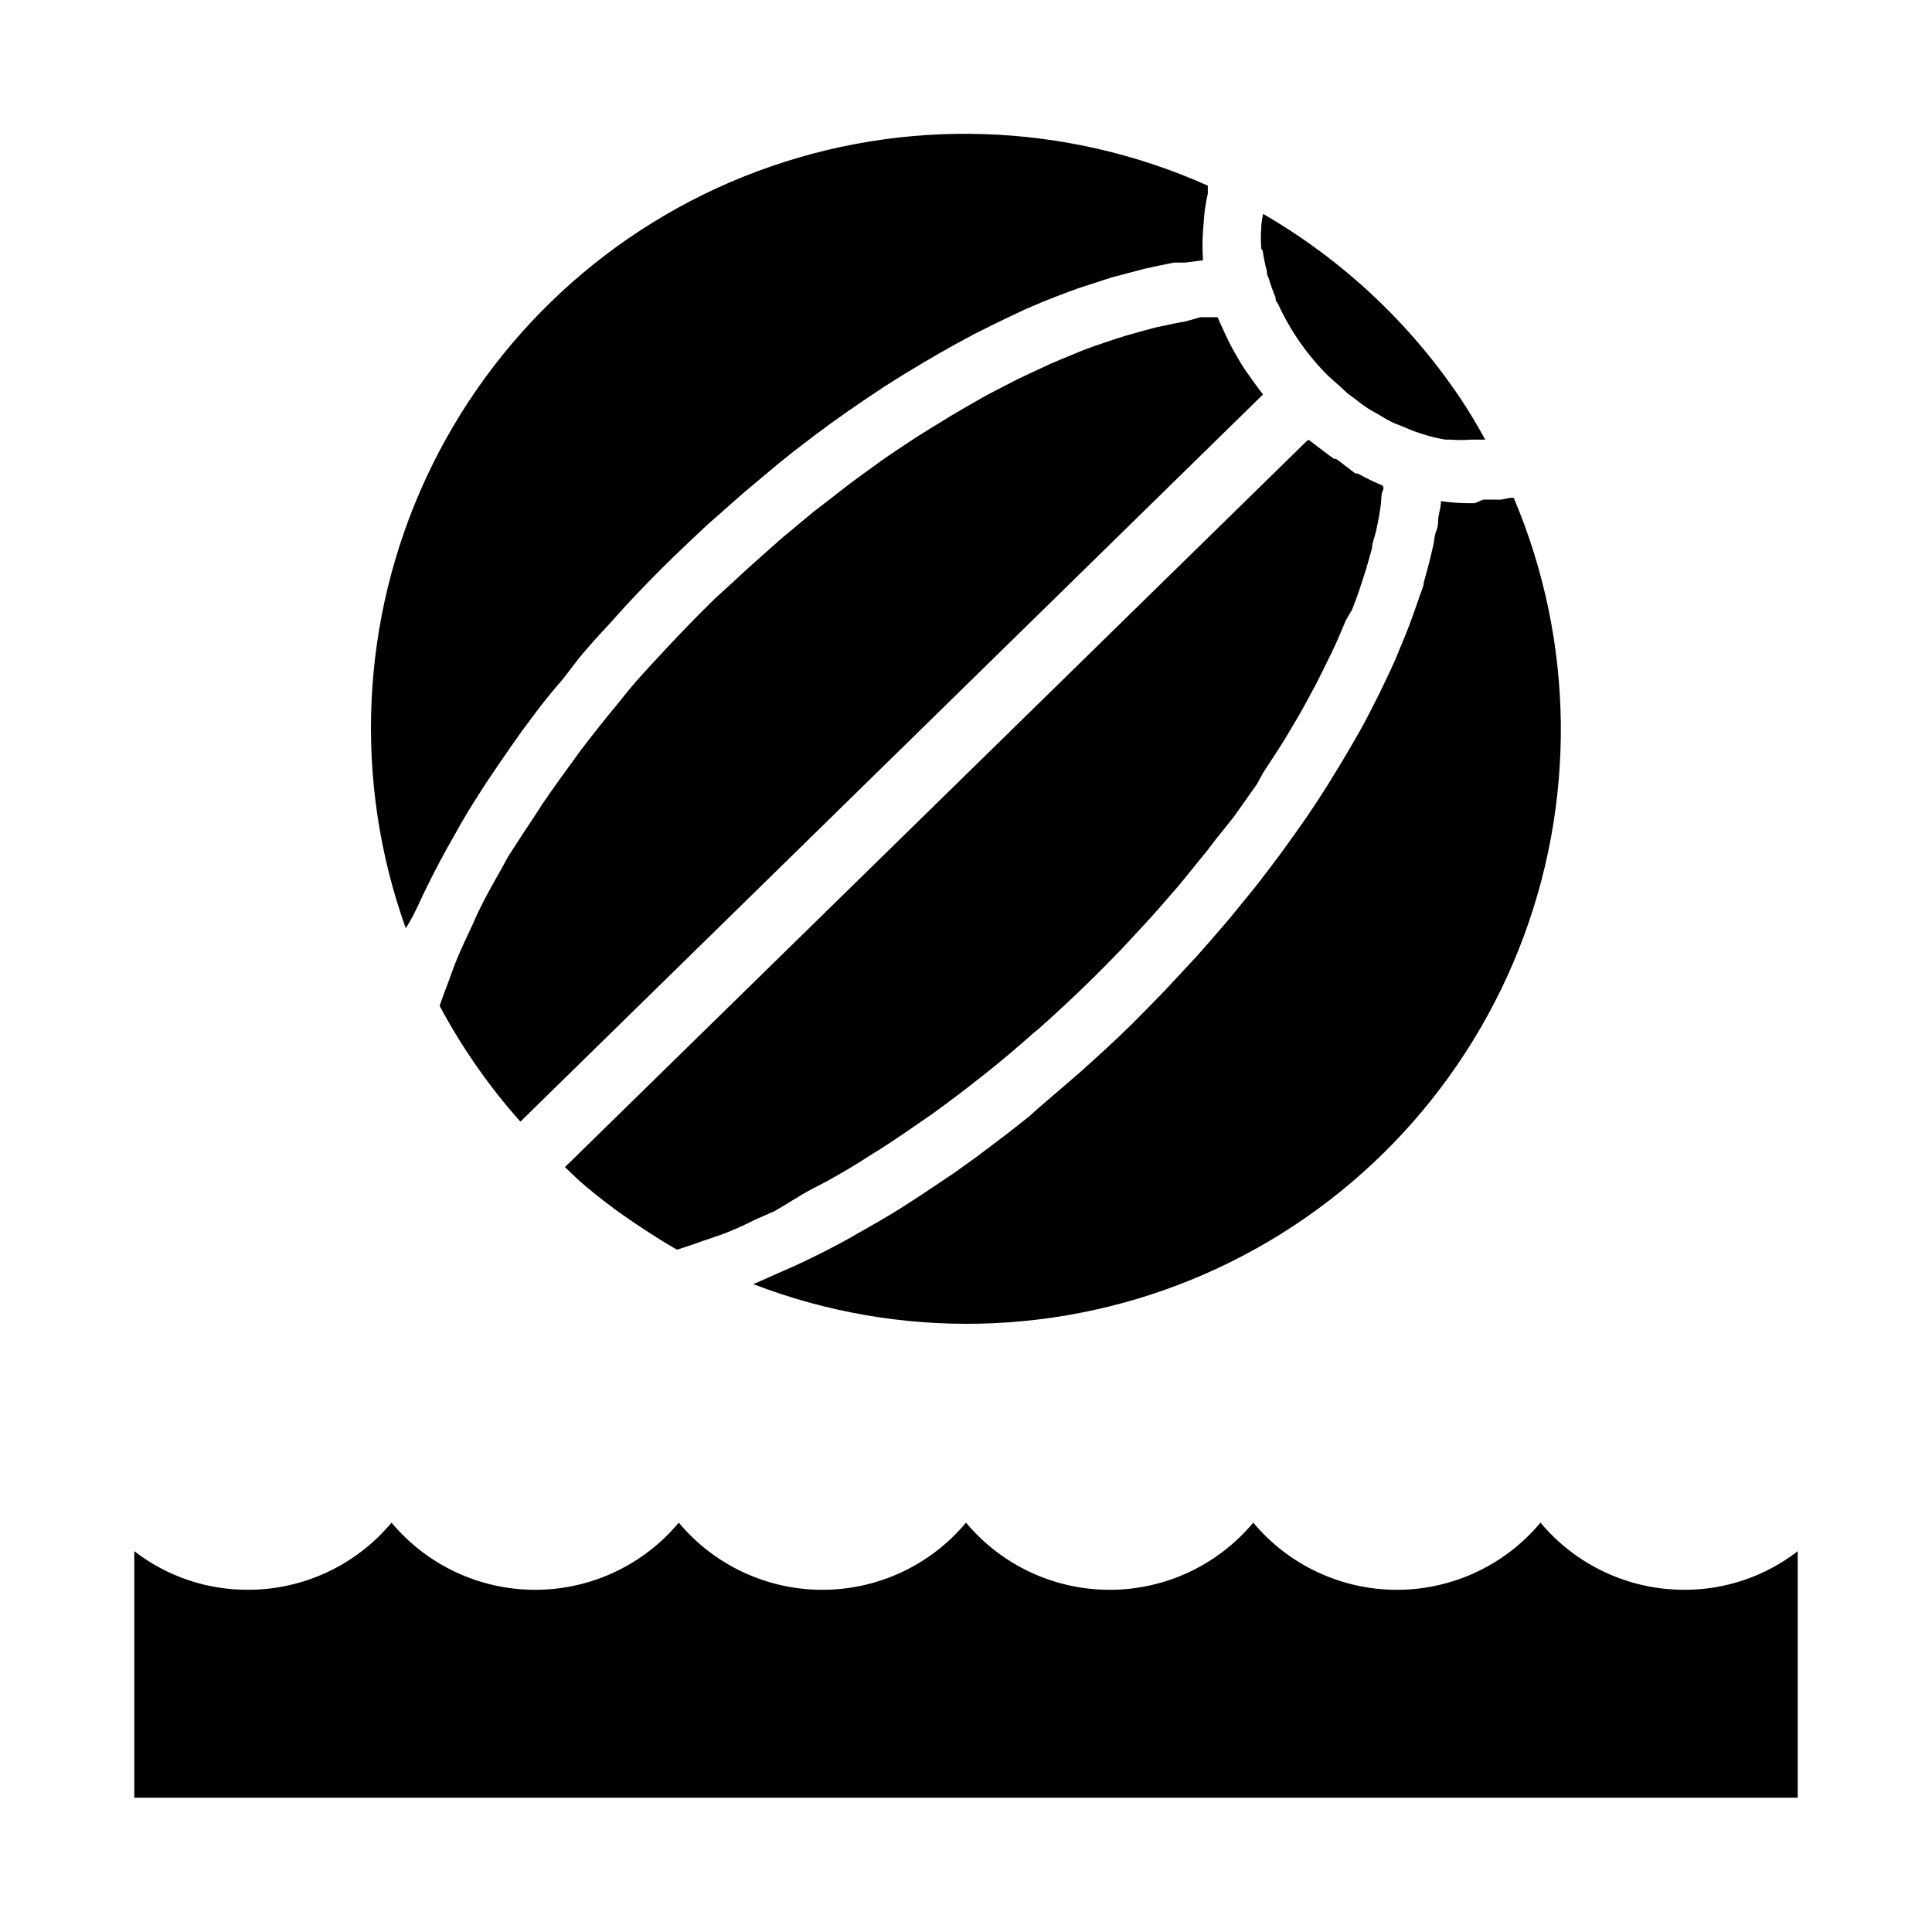
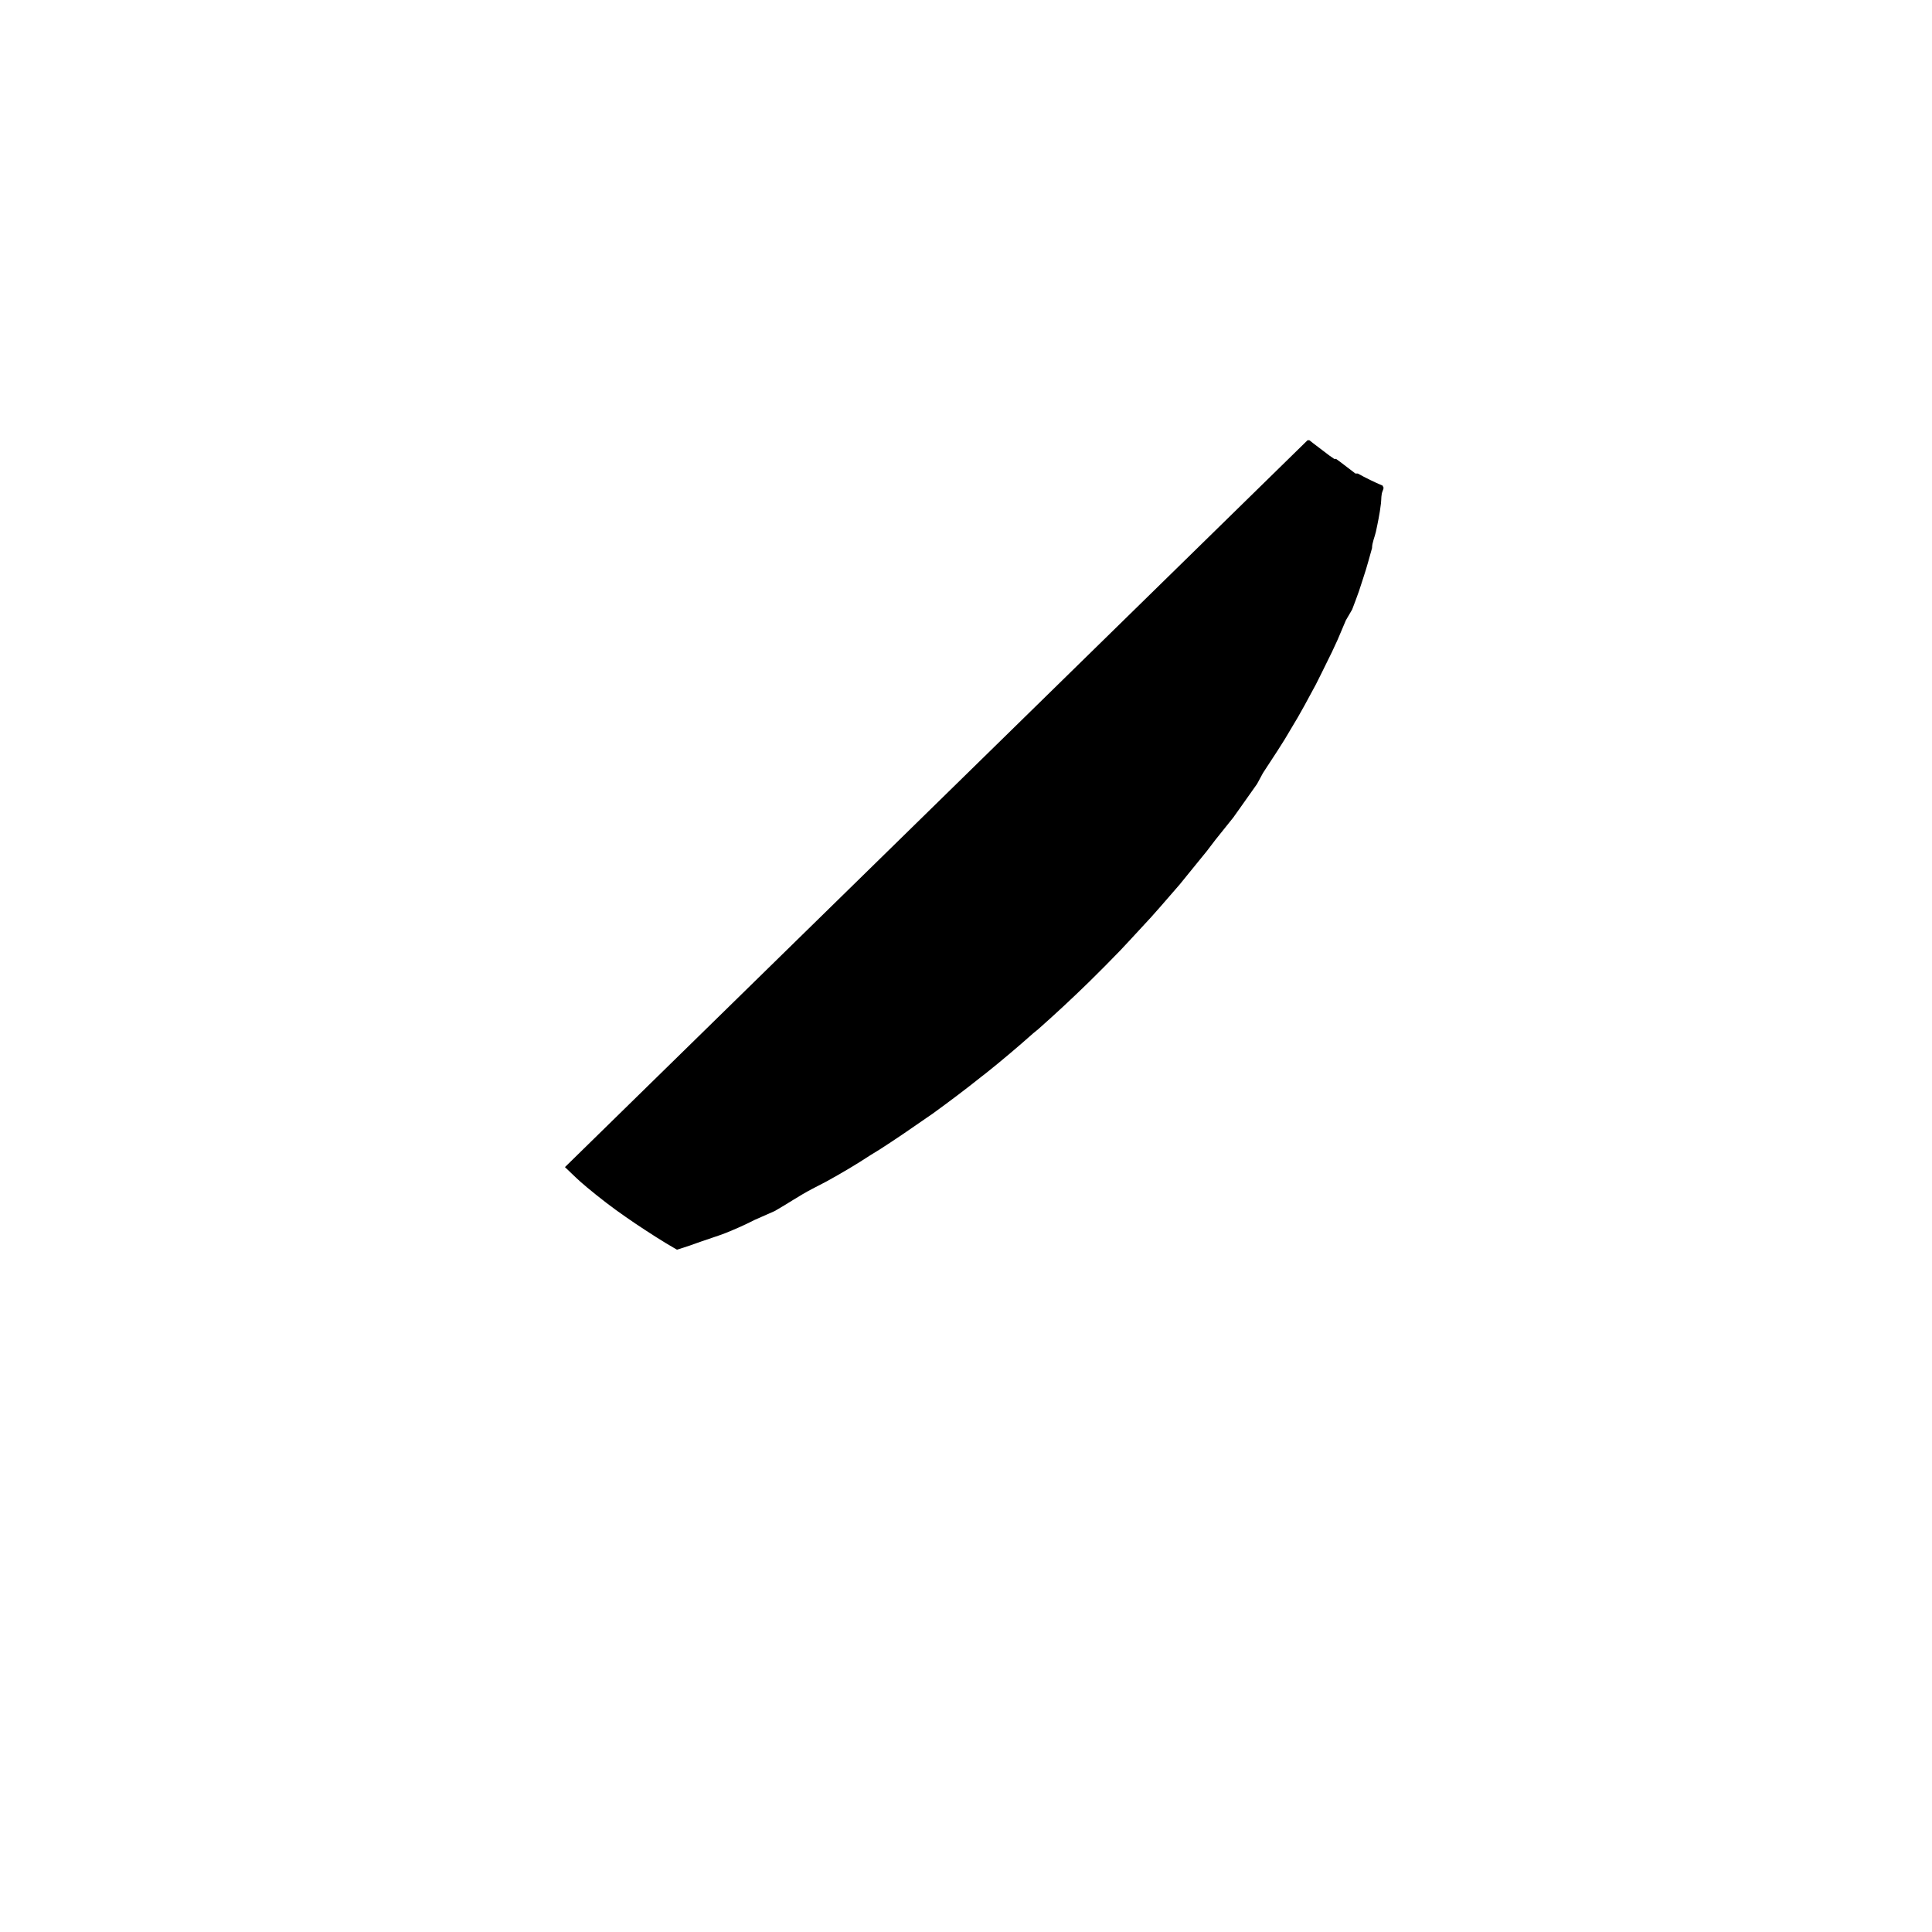
<svg xmlns="http://www.w3.org/2000/svg" fill="#000000" width="800px" height="800px" version="1.1" viewBox="144 144 512 512">
  <g>
-     <path d="m478.72 211.07c0.254 1.617 0.594 3.223 1.023 4.801 0 0.551 0 1.102 0.395 1.652 0.531 1.793 1.164 3.555 1.887 5.277 0 0.473 0 1.023 0.551 1.496 3.152 6.945 7.492 13.285 12.832 18.734 1.102 1.102 2.281 2.125 3.465 3.148l2.203 2.047 2.125 1.574c1.18 0.945 2.441 1.891 3.699 2.676l2.754 1.574c1.18 0.707 2.363 1.418 3.543 1.969l2.754 1.102c1.34 0.551 2.676 1.18 4.016 1.574l2.203 0.707h0.004c1.605 0.461 3.234 0.828 4.883 1.105h1.34-0.004c1.809 0.133 3.625 0.133 5.434 0h3.781c-2.047-3.699-4.172-7.32-6.535-10.863h-0.004c-13.484-20.102-31.391-36.852-52.348-48.965-0.215 1.066-0.375 2.144-0.473 3.227v0.473c-0.137 1.836-0.137 3.676 0 5.512 0.473 0.473 0.473 1.18 0.473 1.18z" />
    <path d="m359.14 459.12 3.938-2.047c3.856-2.125 7.871-4.488 11.57-6.926l2.441-1.496c4.172-2.676 8.422-5.59 12.594-8.5l1.496-1.023c4.328-3.148 8.738-6.453 13.066-9.918l1.023-0.789c4.25-3.387 8.422-6.926 12.594-10.629l1.258-1.023c4.566-4.039 9.078-8.238 13.539-12.594 2.832-2.781 5.617-5.59 8.344-8.422l2.281-2.441 5.746-6.219 2.441-2.754 5.195-5.984 2.363-2.914 4.801-5.902 2.281-2.992 4.731-5.906 2.125-2.992 4.172-5.902 1.574-2.91 3.856-5.902 1.891-2.992 3.465-5.824 1.73-3.07 3.07-5.668 1.574-3.148 2.676-5.434 1.496-3.227 2.203-5.195 1.656-2.836c0.629-1.625 1.234-3.254 1.812-4.879l1.102-3.387c0.523-1.574 0.996-3.121 1.418-4.644l0.945-3.387c0-1.418 0.707-2.914 1.023-4.328 0.316-1.418 0.473-2.281 0.707-3.465 0.234-1.18 0.473-2.676 0.629-4.016 0.156-1.34 0-2.281 0.473-3.387 0.473-1.102 0-0.945 0-1.34l-0.004 0.004c-2.258-0.961-4.465-2.035-6.609-3.227h-0.629l-4.332-3.305-0.789-0.551h-0.473l-1.258-0.867-4.25-3.227-1.102-0.867h-0.473l-196.8 192.63c1.418 1.34 2.754 2.676 4.172 3.938l1.652 1.418c3.305 2.754 6.769 5.434 10.312 7.871l2.519 1.73c3.543 2.363 7.164 4.723 11.02 6.926 2.125-0.629 4.328-1.418 6.535-2.203 2.203-0.789 4.094-1.34 6.141-2.125 2.047-0.789 5.434-2.281 7.871-3.543l5.352-2.363c3.465-1.965 6.535-4.094 9.844-5.824z" />
-     <path d="m534.85 277.35h-1.891c-2.371-0.023-4.738-0.207-7.086-0.551 0 1.258-0.395 2.676-0.629 3.938-0.234 1.258 0 2.519-0.551 3.777-0.551 1.258-0.551 2.441-0.789 3.699-0.734 3.305-1.602 6.691-2.598 10.156 0 0.945-0.473 1.812-0.789 2.754-0.316 0.945-1.258 3.621-1.891 5.434l-1.18 3.227c-0.707 1.812-1.418 3.621-2.203 5.434l-1.418 3.465c-0.789 1.812-1.652 3.621-2.519 5.434l-1.73 3.621-2.754 5.434-1.969 3.699-3.07 5.352-2.281 3.856-3.227 5.273-2.598 4.094-3.465 5.195-2.992 4.25-3.621 5.039-3.305 4.41-3.699 4.801-3.856 4.723-2.754 3.387-0.945 1.102-4.41 5.117-3.543 4.016-5.352 5.746-3.07 3.305c-2.887 2.992-5.824 5.984-8.816 8.973-4.41 4.328-8.895 8.422-13.383 12.438l-4.644 4.016c-2.992 2.598-6.062 5.117-9.055 7.871l-5.59 4.41-8.422 6.375-5.824 4.172-8.582 5.746-5.59 3.621c-3.621 2.281-7.242 4.328-10.863 6.375l-3.148 1.812c-4.566 2.519-9.133 4.801-13.699 6.926l-4.644 2.047c-2.281 1.023-4.566 2.047-6.769 2.992h0.004c38.68 14.891 81.672 13.93 119.64-2.676 37.977-16.605 67.871-47.52 83.199-86.027 15.328-38.508 14.855-81.508-1.32-119.67h-1.023l-2.363 0.473h-4.723z" />
-     <path d="m458.17 229.18-2.992 0.551-4.801 1.023-2.992 0.789-5.039 1.418-2.988 0.941-5.352 1.812-2.992 1.102-5.512 2.281-2.992 1.258-5.746 2.676-2.992 1.418-5.824 2.992-2.992 1.574-5.902 3.387-3.07 1.812-5.902 3.621-3.148 1.969-5.824 3.856-3.227 2.203-5.746 4.172-3.305 2.441-5.668 4.41-3.387 2.598-5.59 4.644-3.305 2.754-5.746 5.117-2.992 2.676c-2.887 2.676-5.746 5.301-8.582 7.871-4.461 4.356-8.766 8.766-12.91 13.227l-1.102 1.18c-3.777 4.094-7.398 7.871-10.941 12.438l-0.629 0.789c-3.621 4.328-7.086 8.738-10.391 13.066l-0.551 0.789c-3.227 4.41-6.375 8.738-9.367 13.145l-1.102 1.73c-2.676 4.016-5.195 7.871-7.871 12.043l-1.812 3.305c-1.969 3.465-3.938 6.926-5.59 10.312-0.867 1.652-1.496 3.305-2.281 4.961-1.34 2.832-2.676 5.668-3.856 8.5-1.18 2.832-1.496 4.016-2.281 6.062-0.789 2.047-1.652 4.328-2.363 6.453l-0.008 0.004c5.891 11.047 13.078 21.355 21.41 30.699l196.8-192.71-0.789-1.023-1.73-2.363c-1.18-1.652-2.363-3.227-3.387-4.961l-1.652-2.832c-0.945-1.652-1.73-3.227-2.519-4.961-0.789-1.73-0.867-1.891-1.34-2.914l-0.629-1.418h-4.566z" />
-     <path d="m254.92 383.7c0.707-1.574 1.418-3.07 2.203-4.644 2.203-4.488 4.566-8.973 7.164-13.461l1.891-3.387c2.047-3.543 4.25-7.008 6.535-10.547l3.777-5.59c1.891-2.754 3.856-5.59 5.824-8.344l4.41-5.902c2.098-2.731 4.25-5.352 6.453-7.871l4.488-5.828c2.519-2.992 5.117-5.902 7.871-8.816l4.172-4.644c4.094-4.41 8.344-8.816 12.754-13.066 3.043-2.938 6.086-5.824 9.133-8.66l3.148-2.754 6.141-5.434 3.938-3.305 5.352-4.488 4.328-3.465 5.039-3.856 4.566-3.387 4.879-3.465 4.723-3.227 4.723-3.148 4.879-3.07 4.566-2.754 4.961-2.914 4.488-2.519 4.961-2.676 4.41-2.203 4.879-2.363 4.168-1.965 4.801-2.047 4.41-1.73 4.644-1.73 4.644-1.5 4.328-1.418 5.117-1.34 3.543-0.941c2.781-0.629 5.406-1.18 7.871-1.652h2.992l4.723-0.629c-0.195-2.621-0.195-5.254 0-7.875l0.16-1.887c0.137-2.652 0.504-5.285 1.102-7.875v-1.18-0.945c-37.773-16.906-80.684-18.266-119.45-3.777s-70.266 43.656-87.691 81.195c-17.422 37.535-19.363 80.426-5.406 119.38 1.184-1.809 2.363-4.094 3.387-6.297z" />
-     <path d="m590.27 565.31c-14.684-0.012-28.605-6.527-38.023-17.793-9.422 11.281-23.363 17.801-38.059 17.801-14.699 0-28.641-6.519-38.062-17.801-9.422 11.281-23.363 17.801-38.062 17.801-14.695 0-28.637-6.519-38.059-17.801-9.426 11.281-23.363 17.801-38.062 17.801s-28.641-6.519-38.062-17.801c-9.422 11.281-23.363 17.801-38.059 17.801-14.699 0-28.641-6.519-38.062-17.801-9.41 11.277-23.336 17.793-38.023 17.793-10.91 0.055-21.523-3.551-30.148-10.234v65.336h440.83v-65.336c-8.621 6.684-19.238 10.289-30.148 10.234z" />
  </g>
</svg>